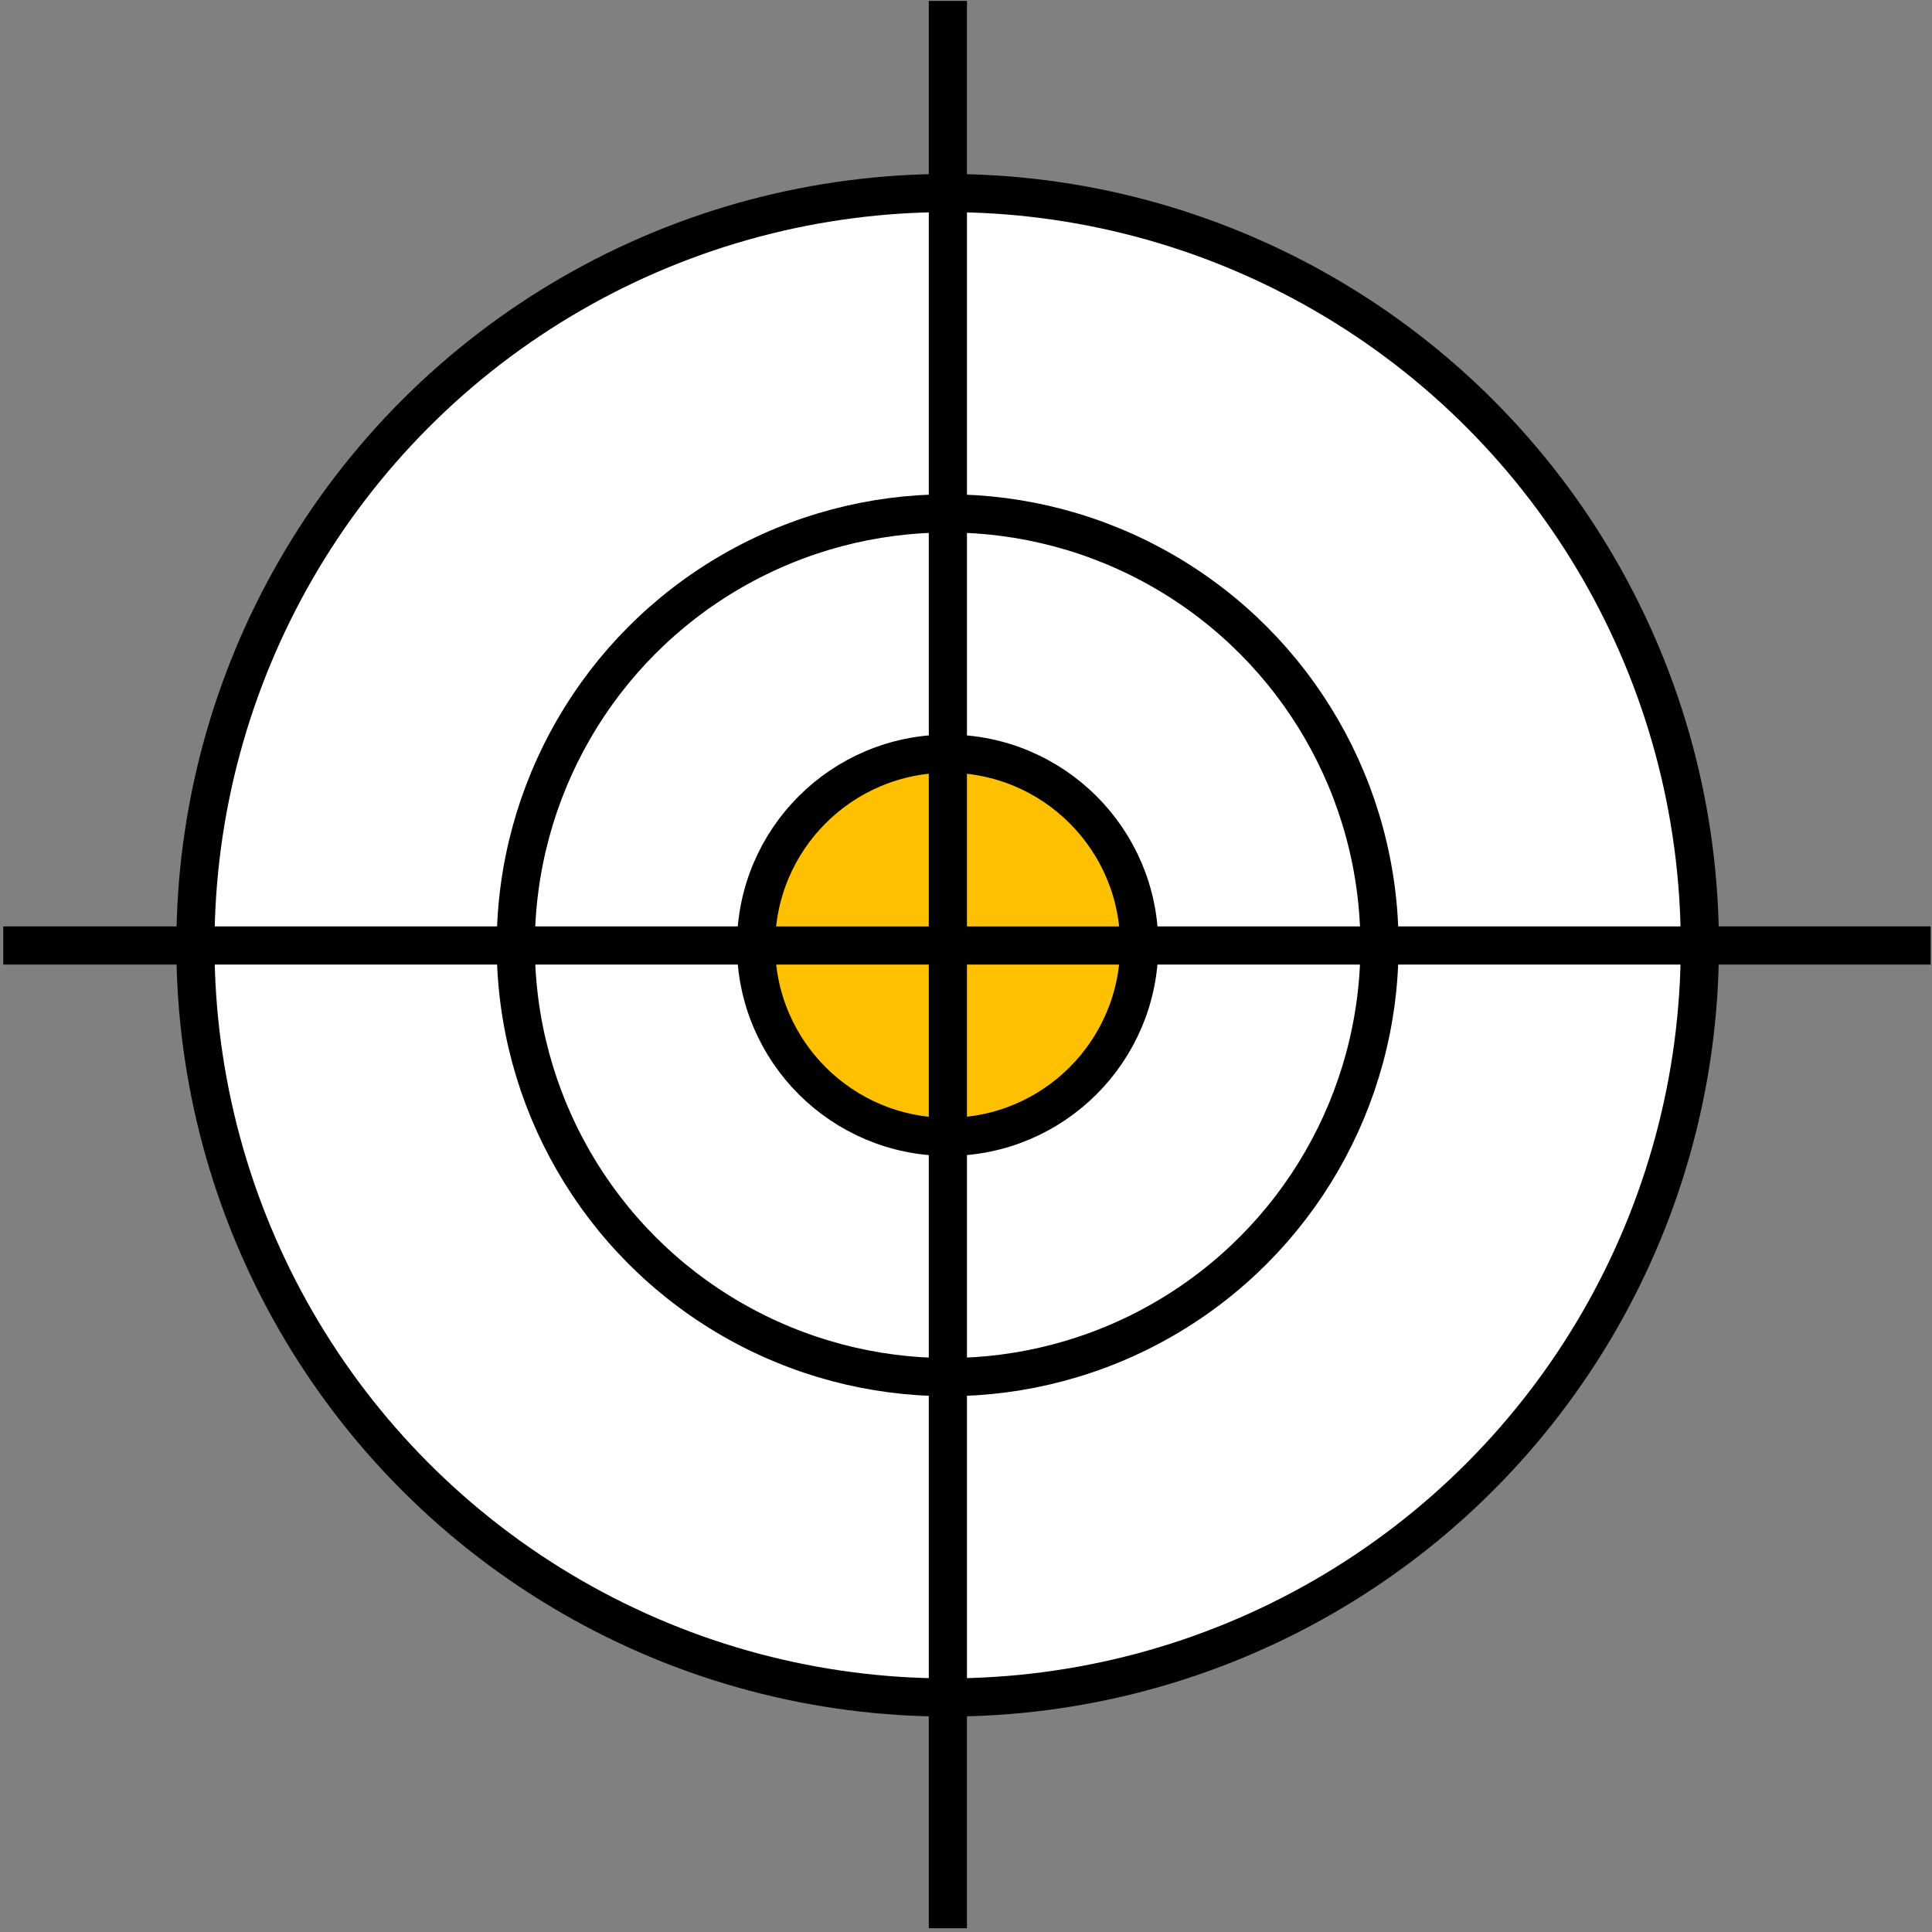
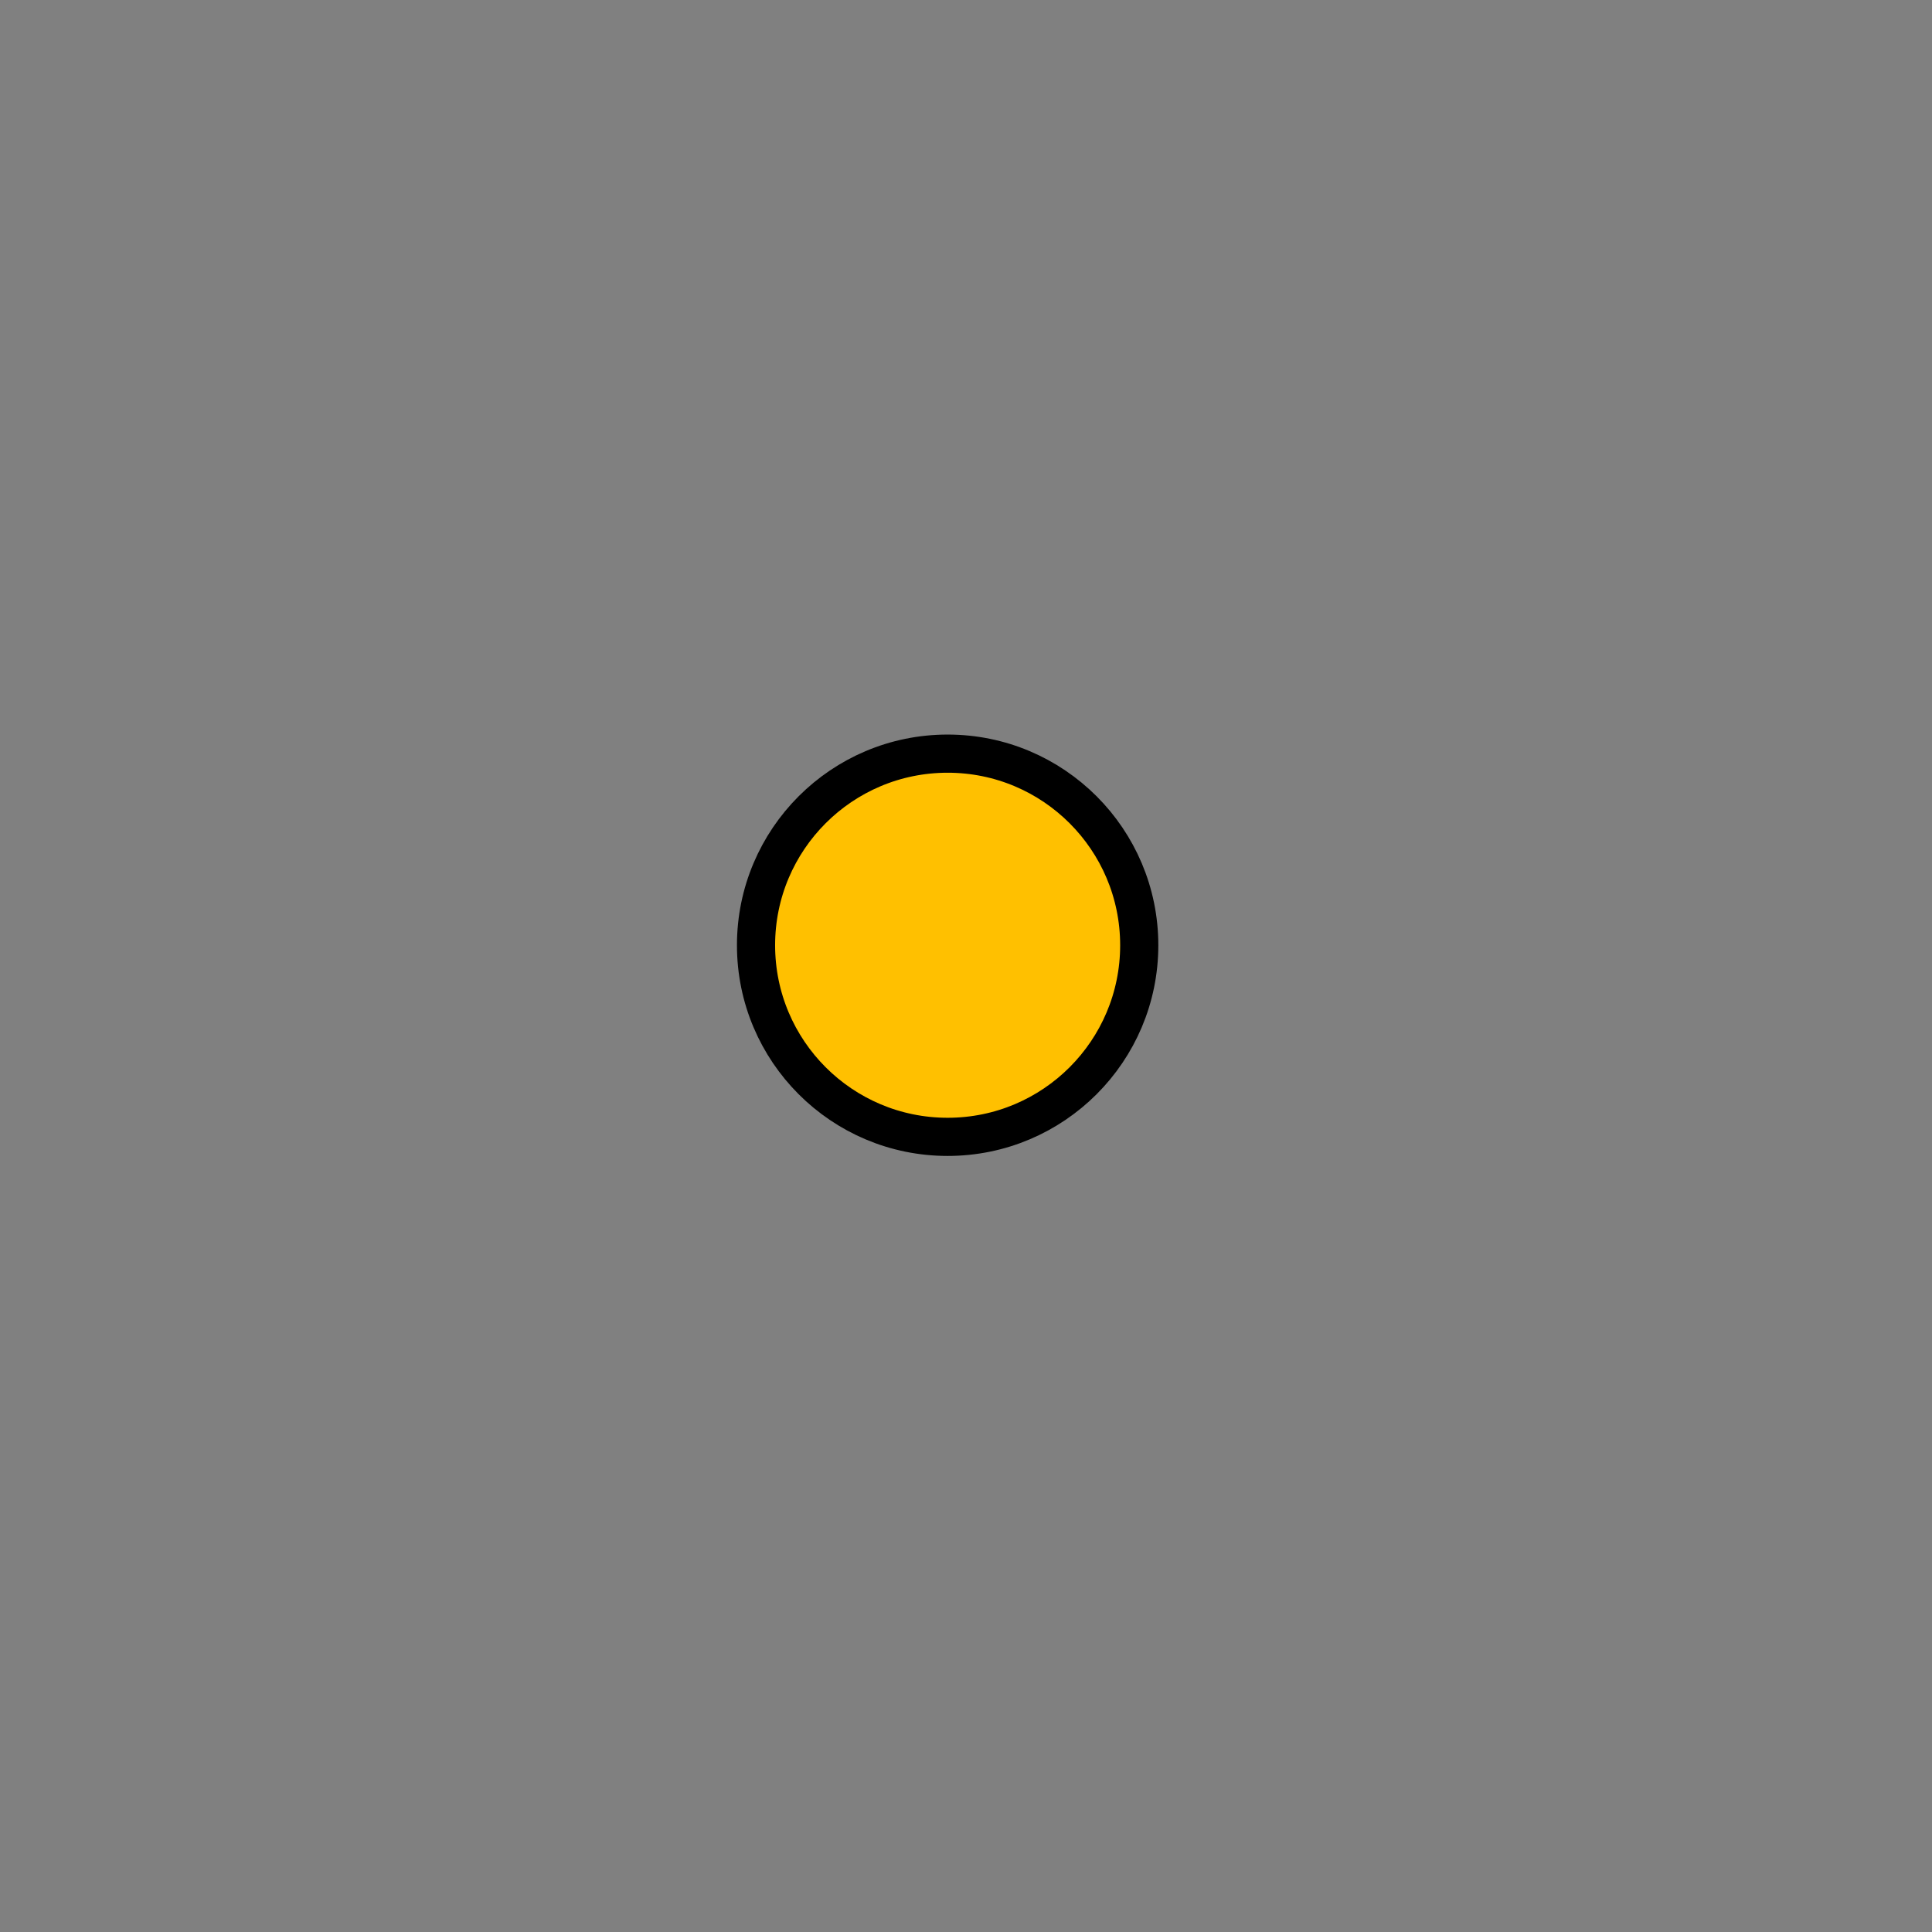
<svg xmlns="http://www.w3.org/2000/svg" width="405" height="405" viewBox="0 0 405 405" fill="none">
  <rect x="0" y="0" width="405" height="405" fill="#808080" stroke="none" />
-   <circle cx="198.65" cy="198.15" r="157.685" fill="white" stroke="black" stroke-width="8" />
-   <circle cx="198.65" cy="198.15" r="90.531" fill="white" stroke="black" stroke-width="8" />
  <circle cx="198.65" cy="198.15" r="40.166" fill="#FFC000" stroke="black" stroke-width="8" />
-   <line x1="198.7" y1="404.211" x2="198.7" y2="0.189" stroke="black" stroke-width="8" />
-   <line x1="0.689" y1="198.2" x2="404.711" y2="198.2" stroke="black" stroke-width="8" />
</svg>